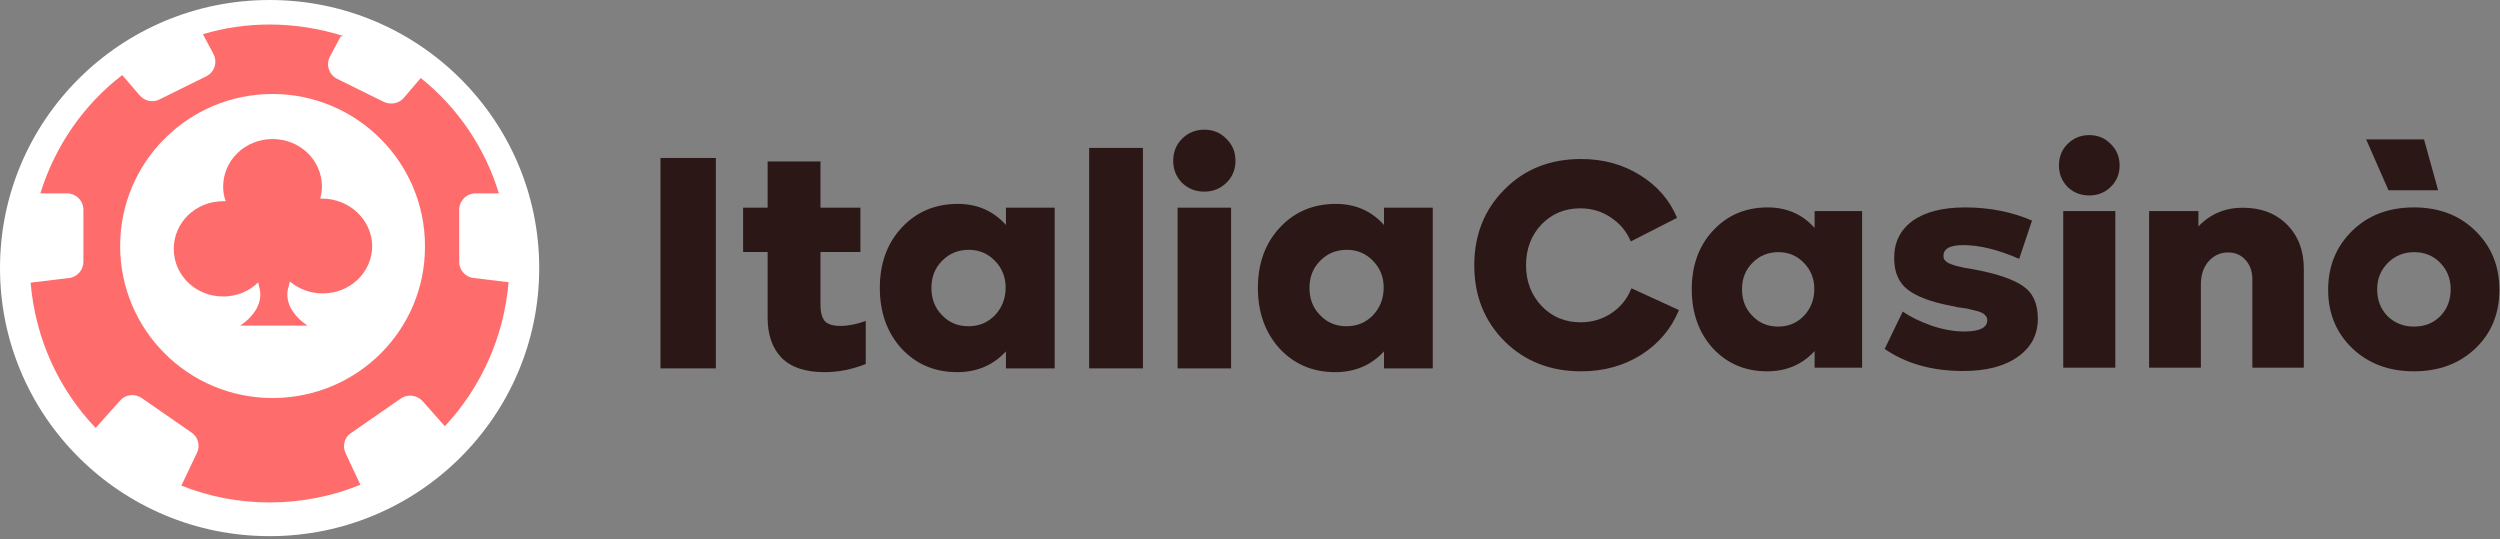
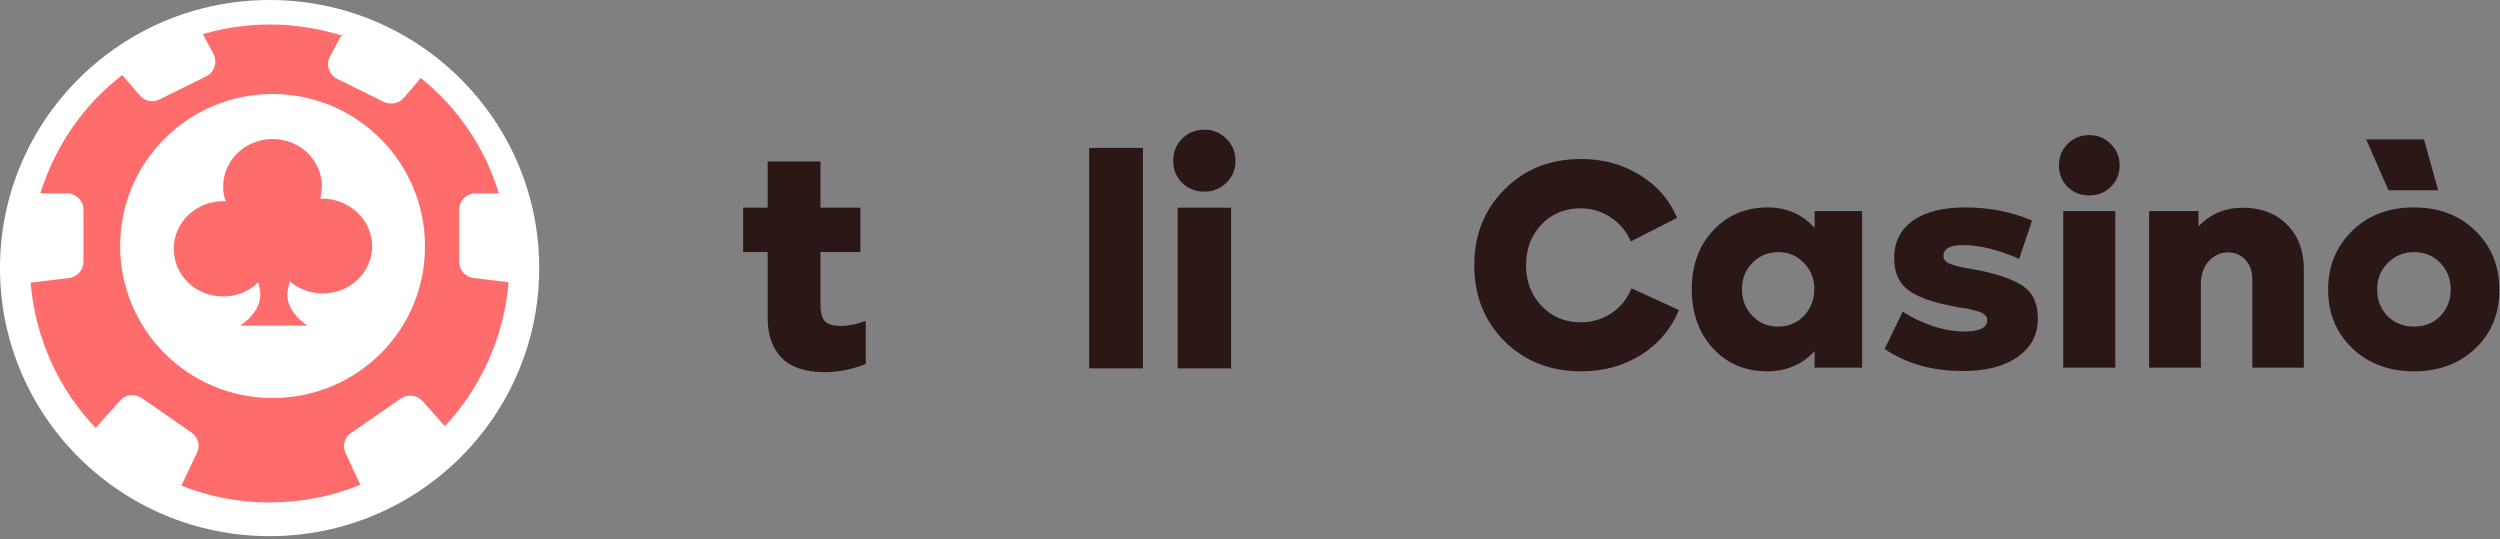
<svg xmlns="http://www.w3.org/2000/svg" width="408" height="88" viewBox="0 0 408 88" fill="none">
  <rect x="0" y="0" width="408" height="88" fill="#808080" stroke="none" />
  <path d="M383.902 37.65C386.502 35.117 389.852 33.85 393.952 33.85C398.052 33.85 401.402 35.133 404.002 37.7C406.602 40.233 407.902 43.433 407.902 47.3C407.902 51.2 406.585 54.4 403.952 56.9C401.319 59.367 397.985 60.6 393.952 60.6C389.885 60.6 386.535 59.35 383.902 56.85C381.269 54.317 379.952 51.133 379.952 47.3C379.952 43.433 381.269 40.217 383.902 37.65ZM387.952 47.2C387.952 48.967 388.519 50.433 389.652 51.6C390.819 52.733 392.252 53.3 393.952 53.3C395.685 53.3 397.119 52.733 398.252 51.6C399.385 50.433 399.952 48.967 399.952 47.2C399.952 45.5 399.385 44.067 398.252 42.9C397.119 41.733 395.702 41.15 394.002 41.15C392.302 41.15 390.869 41.733 389.702 42.9C388.535 44.067 387.952 45.5 387.952 47.2ZM386.152 22.75H395.602L397.902 31.05H389.802L386.152 22.75Z" fill="#2C1717" />
  <path d="M358.784 34.45V36.95C360.718 34.917 363.134 33.9 366.034 33.9C369.001 33.9 371.401 34.817 373.234 36.65C375.068 38.483 375.984 40.883 375.984 43.85V60H367.584V45.6C367.584 44.3 367.218 43.25 366.484 42.45C365.751 41.617 364.801 41.2 363.634 41.2C362.368 41.2 361.301 41.683 360.434 42.65C359.601 43.617 359.184 44.867 359.184 46.4V60H350.734V34.45H358.784Z" fill="#2C1717" />
  <path d="M336.721 60V34.45H345.221V60H336.721ZM336.021 27C336.021 25.6 336.487 24.433 337.421 23.5C338.387 22.533 339.571 22.05 340.971 22.05C342.371 22.05 343.537 22.533 344.471 23.5C345.437 24.433 345.921 25.6 345.921 27C345.921 28.367 345.454 29.517 344.521 30.45C343.554 31.417 342.371 31.9 340.971 31.9C339.571 31.9 338.387 31.433 337.421 30.5C336.487 29.533 336.021 28.367 336.021 27Z" fill="#2C1717" />
  <path d="M310.527 50.85C311.794 51.717 313.36 52.483 315.227 53.15C317.127 53.783 318.894 54.1 320.527 54.1C323.06 54.1 324.327 53.483 324.327 52.25C324.327 52.083 324.294 51.933 324.227 51.8C324.194 51.667 324.11 51.55 323.977 51.45C323.877 51.317 323.76 51.217 323.627 51.15C323.494 51.05 323.31 50.967 323.077 50.9C322.844 50.8 322.61 50.733 322.377 50.7C322.177 50.633 321.91 50.567 321.577 50.5C321.244 50.4 320.927 50.333 320.627 50.3C320.36 50.267 319.994 50.217 319.527 50.15C319.094 50.05 318.71 49.967 318.377 49.9C315.21 49.3 312.877 48.433 311.377 47.3C309.877 46.167 309.127 44.433 309.127 42.1C309.127 39.533 310.127 37.517 312.127 36.05C314.16 34.583 317.027 33.85 320.727 33.85C324.66 33.85 328.294 34.567 331.627 36L329.527 42.25C326.127 40.75 323.077 40 320.377 40C318.244 40 317.177 40.583 317.177 41.75C317.177 41.917 317.194 42.067 317.227 42.2C317.294 42.333 317.377 42.45 317.477 42.55C317.61 42.65 317.727 42.75 317.827 42.85C317.96 42.917 318.144 43 318.377 43.1C318.61 43.167 318.81 43.233 318.977 43.3C319.144 43.367 319.394 43.433 319.727 43.5C320.06 43.567 320.344 43.633 320.577 43.7C320.81 43.733 321.127 43.783 321.527 43.85C321.96 43.917 322.31 43.983 322.577 44.05C326.044 44.717 328.577 45.6 330.177 46.7C331.777 47.8 332.577 49.567 332.577 52C332.577 54.633 331.477 56.717 329.277 58.25C327.11 59.783 324.144 60.55 320.377 60.55C315.344 60.55 311.077 59.35 307.577 56.95L310.527 50.85Z" fill="#2C1717" />
  <path d="M279.596 37.6C281.929 35.1 284.896 33.85 288.496 33.85C291.596 33.85 294.146 34.967 296.146 37.2V34.45H303.896V60H296.146V57.3C294.112 59.5 291.529 60.6 288.396 60.6C284.829 60.6 281.879 59.35 279.546 56.85C277.246 54.317 276.096 51.1 276.096 47.2C276.096 43.3 277.262 40.1 279.596 37.6ZM285.996 51.55C287.096 52.717 288.496 53.3 290.196 53.3C291.862 53.3 293.262 52.717 294.396 51.55C295.529 50.35 296.096 48.883 296.096 47.15C296.096 45.483 295.529 44.067 294.396 42.9C293.262 41.733 291.879 41.15 290.246 41.15C288.546 41.15 287.129 41.733 285.996 42.9C284.862 44.033 284.296 45.467 284.296 47.2C284.296 48.967 284.862 50.417 285.996 51.55Z" fill="#2C1717" />
  <path d="M245.55 30.9C248.817 27.6 252.983 25.95 258.05 25.95C261.617 25.95 264.8 26.817 267.6 28.55C270.433 30.283 272.467 32.617 273.7 35.55L266.15 39.4C265.45 37.767 264.367 36.467 262.9 35.5C261.433 34.5 259.767 34 257.9 34C255.367 34 253.25 34.883 251.55 36.65C249.883 38.417 249.05 40.633 249.05 43.3C249.05 45.933 249.9 48.15 251.6 49.95C253.3 51.717 255.417 52.6 257.95 52.6C259.817 52.6 261.5 52.1 263 51.1C264.5 50.1 265.583 48.75 266.25 47.05L274 50.6C272.767 53.633 270.717 56.067 267.85 57.9C264.983 59.7 261.717 60.6 258.05 60.6C253.017 60.6 248.85 58.967 245.55 55.7C242.25 52.4 240.6 48.267 240.6 43.3C240.6 38.333 242.25 34.2 245.55 30.9Z" fill="#2C1717" />
-   <path d="M208.881 37.126C211.276 34.559 214.321 33.276 218.017 33.276C221.199 33.276 223.816 34.422 225.869 36.715V33.892H233.825V60.119H225.869V57.347C223.782 59.606 221.13 60.735 217.914 60.735C214.253 60.735 211.225 59.452 208.829 56.886C206.468 54.285 205.288 50.983 205.288 46.98C205.288 42.977 206.486 39.692 208.881 37.126ZM215.45 51.445C216.579 52.643 218.017 53.242 219.762 53.242C221.472 53.242 222.909 52.643 224.073 51.445C225.236 50.213 225.818 48.708 225.818 46.929C225.818 45.218 225.236 43.764 224.073 42.566C222.909 41.368 221.489 40.77 219.813 40.77C218.068 40.77 216.614 41.368 215.45 42.566C214.287 43.729 213.705 45.201 213.705 46.98C213.705 48.793 214.287 50.282 215.45 51.445Z" fill="#2C1717" />
  <path d="M192.186 60.119V33.892H200.911V60.119H192.186ZM191.467 26.245C191.467 24.808 191.947 23.61 192.905 22.652C193.897 21.66 195.112 21.163 196.549 21.163C197.986 21.163 199.183 21.66 200.141 22.652C201.134 23.61 201.63 24.808 201.63 26.245C201.63 27.648 201.151 28.828 200.193 29.786C199.2 30.778 197.986 31.274 196.549 31.274C195.112 31.274 193.897 30.796 192.905 29.837C191.947 28.845 191.467 27.648 191.467 26.245Z" fill="#2C1717" />
  <path d="M186.527 24.14V60.119H177.751V24.14H186.527Z" fill="#2C1717" />
-   <path d="M147.181 37.126C149.576 34.559 152.621 33.276 156.316 33.276C159.499 33.276 162.116 34.422 164.169 36.715V33.892H172.124V60.119H164.169V57.347C162.082 59.606 159.43 60.735 156.214 60.735C152.553 60.735 149.524 59.452 147.129 56.886C144.768 54.285 143.588 50.983 143.588 46.98C143.588 42.977 144.785 39.692 147.181 37.126ZM153.75 51.445C154.879 52.643 156.316 53.242 158.061 53.242C159.772 53.242 161.209 52.643 162.373 51.445C163.536 50.213 164.118 48.708 164.118 46.929C164.118 45.218 163.536 43.764 162.373 42.566C161.209 41.368 159.789 40.77 158.113 40.77C156.368 40.77 154.914 41.368 153.75 42.566C152.587 43.729 152.005 45.201 152.005 46.98C152.005 48.793 152.587 50.282 153.75 51.445Z" fill="#2C1717" />
  <path d="M121.275 33.892H125.279V26.347H133.901V33.892H140.419V41.129H133.901V49.751C133.901 50.915 134.124 51.787 134.568 52.369C135.047 52.916 135.903 53.19 137.135 53.19C138.435 53.19 139.821 52.916 141.292 52.369V59.401C139.068 60.29 136.827 60.735 134.568 60.735C131.42 60.735 129.077 59.948 127.537 58.374C126.031 56.8 125.279 54.627 125.279 51.856V41.129H121.275V33.892Z" fill="#2C1717" />
-   <path d="M107.792 60.119V25.783H116.825V60.119H107.792Z" fill="#2C1717" />
  <ellipse cx="44" cy="43.75" rx="44" ry="43.75" fill="white" />
  <path d="M77.281 45.371C75.972 45.233 74.938 44.065 74.938 42.76V34.238C74.938 32.795 76.109 31.558 77.625 31.558H81.415C79.141 24.067 74.662 17.538 68.668 12.728L65.912 15.958C65.085 16.92 63.776 17.126 62.673 16.645L55.025 12.865C53.647 12.178 53.164 10.529 53.853 9.223L55.576 5.993L55.989 5.856C52.2 4.687 48.203 4 44 4C40.21 4 36.558 4.55 33.113 5.581L34.836 8.811C35.525 10.116 35.042 11.766 33.664 12.453L26.016 16.233C24.913 16.782 23.604 16.508 22.777 15.545L19.952 12.247C13.682 17.057 8.996 23.792 6.585 31.558H10.926C12.373 31.558 13.613 32.726 13.613 34.238V42.76C13.613 44.065 12.579 45.233 11.27 45.371L5 46.127C5.758 55.267 9.617 63.582 15.611 69.836L19.608 65.369C20.503 64.338 22.019 64.201 23.122 64.957L31.253 70.592C32.355 71.348 32.7 72.722 32.148 73.891L29.599 79.251C34.078 81.038 38.901 82 44 82C49.237 82 54.267 80.969 58.815 79.114L56.403 73.96C55.852 72.791 56.196 71.348 57.299 70.661L65.429 65.026C66.532 64.27 68.048 64.476 68.944 65.438L72.595 69.561C78.452 63.307 82.242 55.061 83 46.058L77.281 45.371ZM44.482 64.957C30.701 64.957 19.608 53.824 19.608 40.148C19.608 26.404 30.77 15.339 44.482 15.339C58.194 15.339 69.357 26.472 69.357 40.148C69.426 53.892 58.263 64.957 44.482 64.957Z" fill="#FF6C6C" />
  <path d="M52.544 32.408C52.475 32.408 52.337 32.408 52.269 32.408C52.406 31.761 52.544 31.113 52.544 30.465C52.544 26.147 48.961 22.692 44.482 22.692C40.004 22.692 36.421 26.147 36.421 30.465C36.421 31.329 36.558 32.121 36.834 32.84C36.696 32.84 36.558 32.84 36.421 32.84C31.942 32.84 28.359 36.295 28.359 40.613C28.359 44.932 31.942 48.386 36.421 48.386C38.626 48.386 40.693 47.523 42.14 46.083L42.346 47.019C42.346 47.091 42.415 47.163 42.415 47.307C42.622 48.458 42.346 49.61 41.726 50.617C40.693 52.273 39.177 53.136 39.177 53.136H44.551H44.827H50.202C50.202 53.136 48.686 52.273 47.652 50.617C47.032 49.61 46.756 48.458 46.963 47.307C46.963 47.235 47.032 47.091 47.032 47.019L47.307 45.939C48.755 47.163 50.615 47.882 52.682 47.882C57.161 47.882 60.744 44.428 60.744 40.109C60.675 35.863 57.023 32.408 52.544 32.408Z" fill="#FF6C6C" />
</svg>